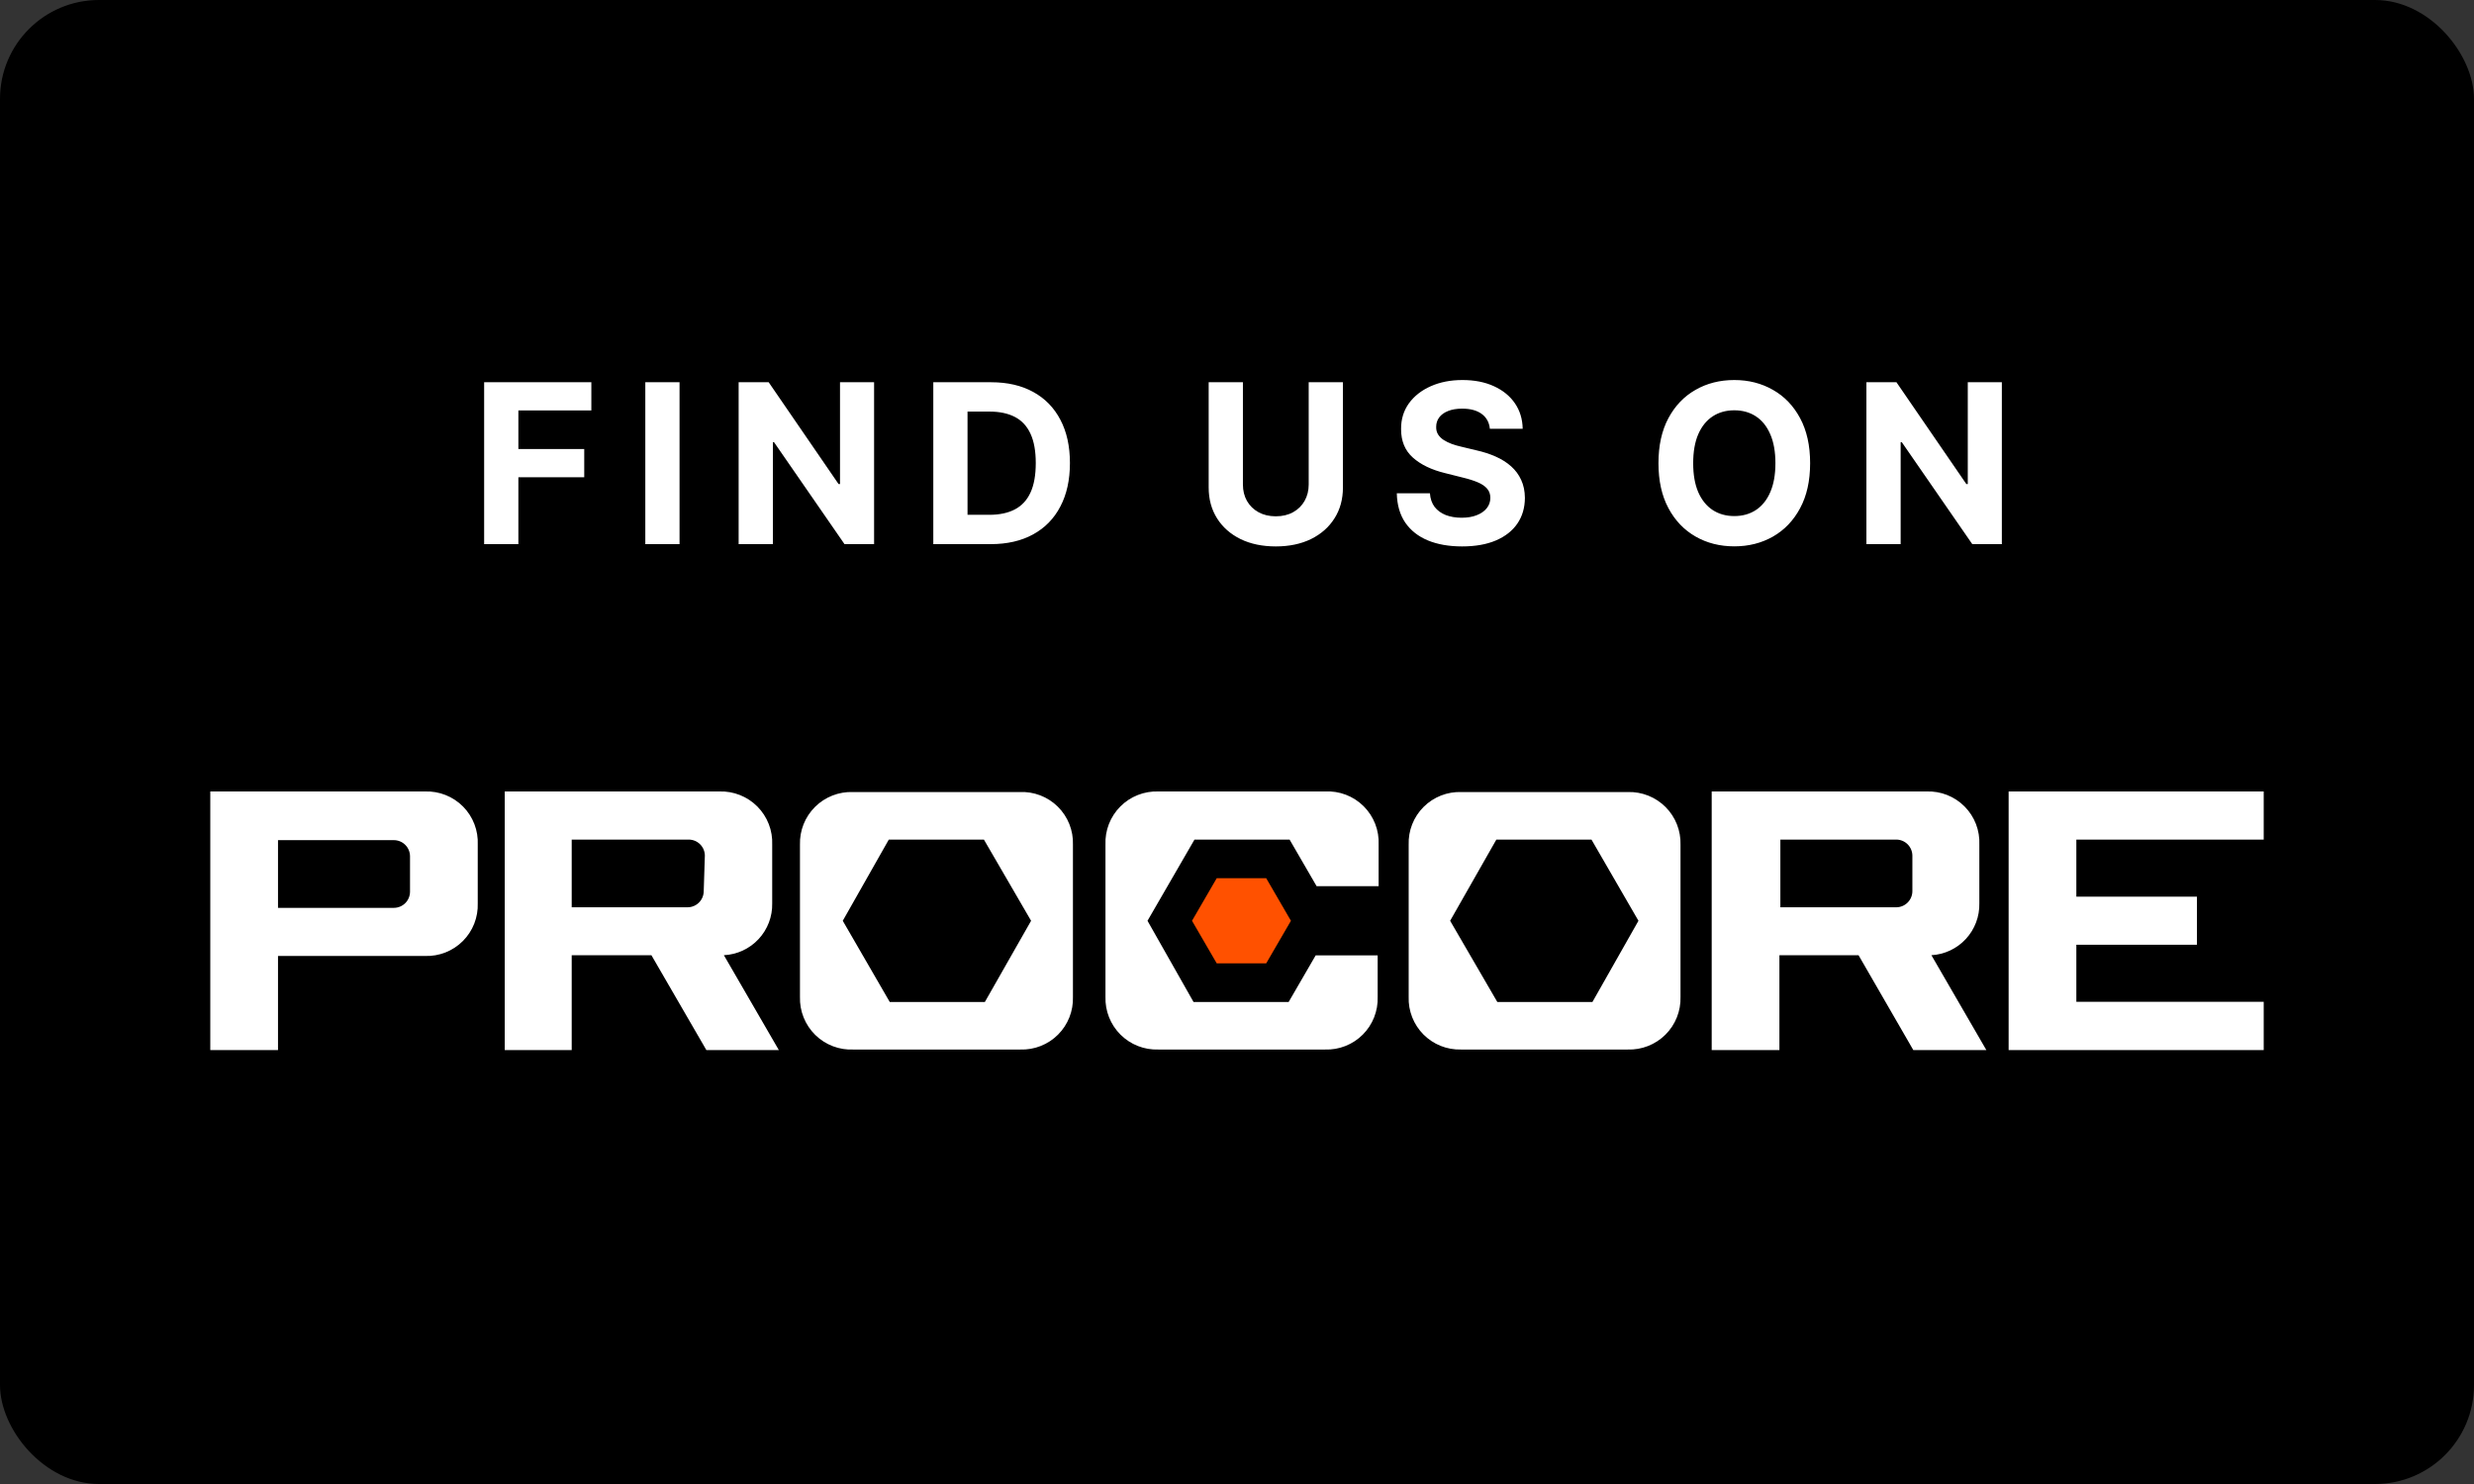
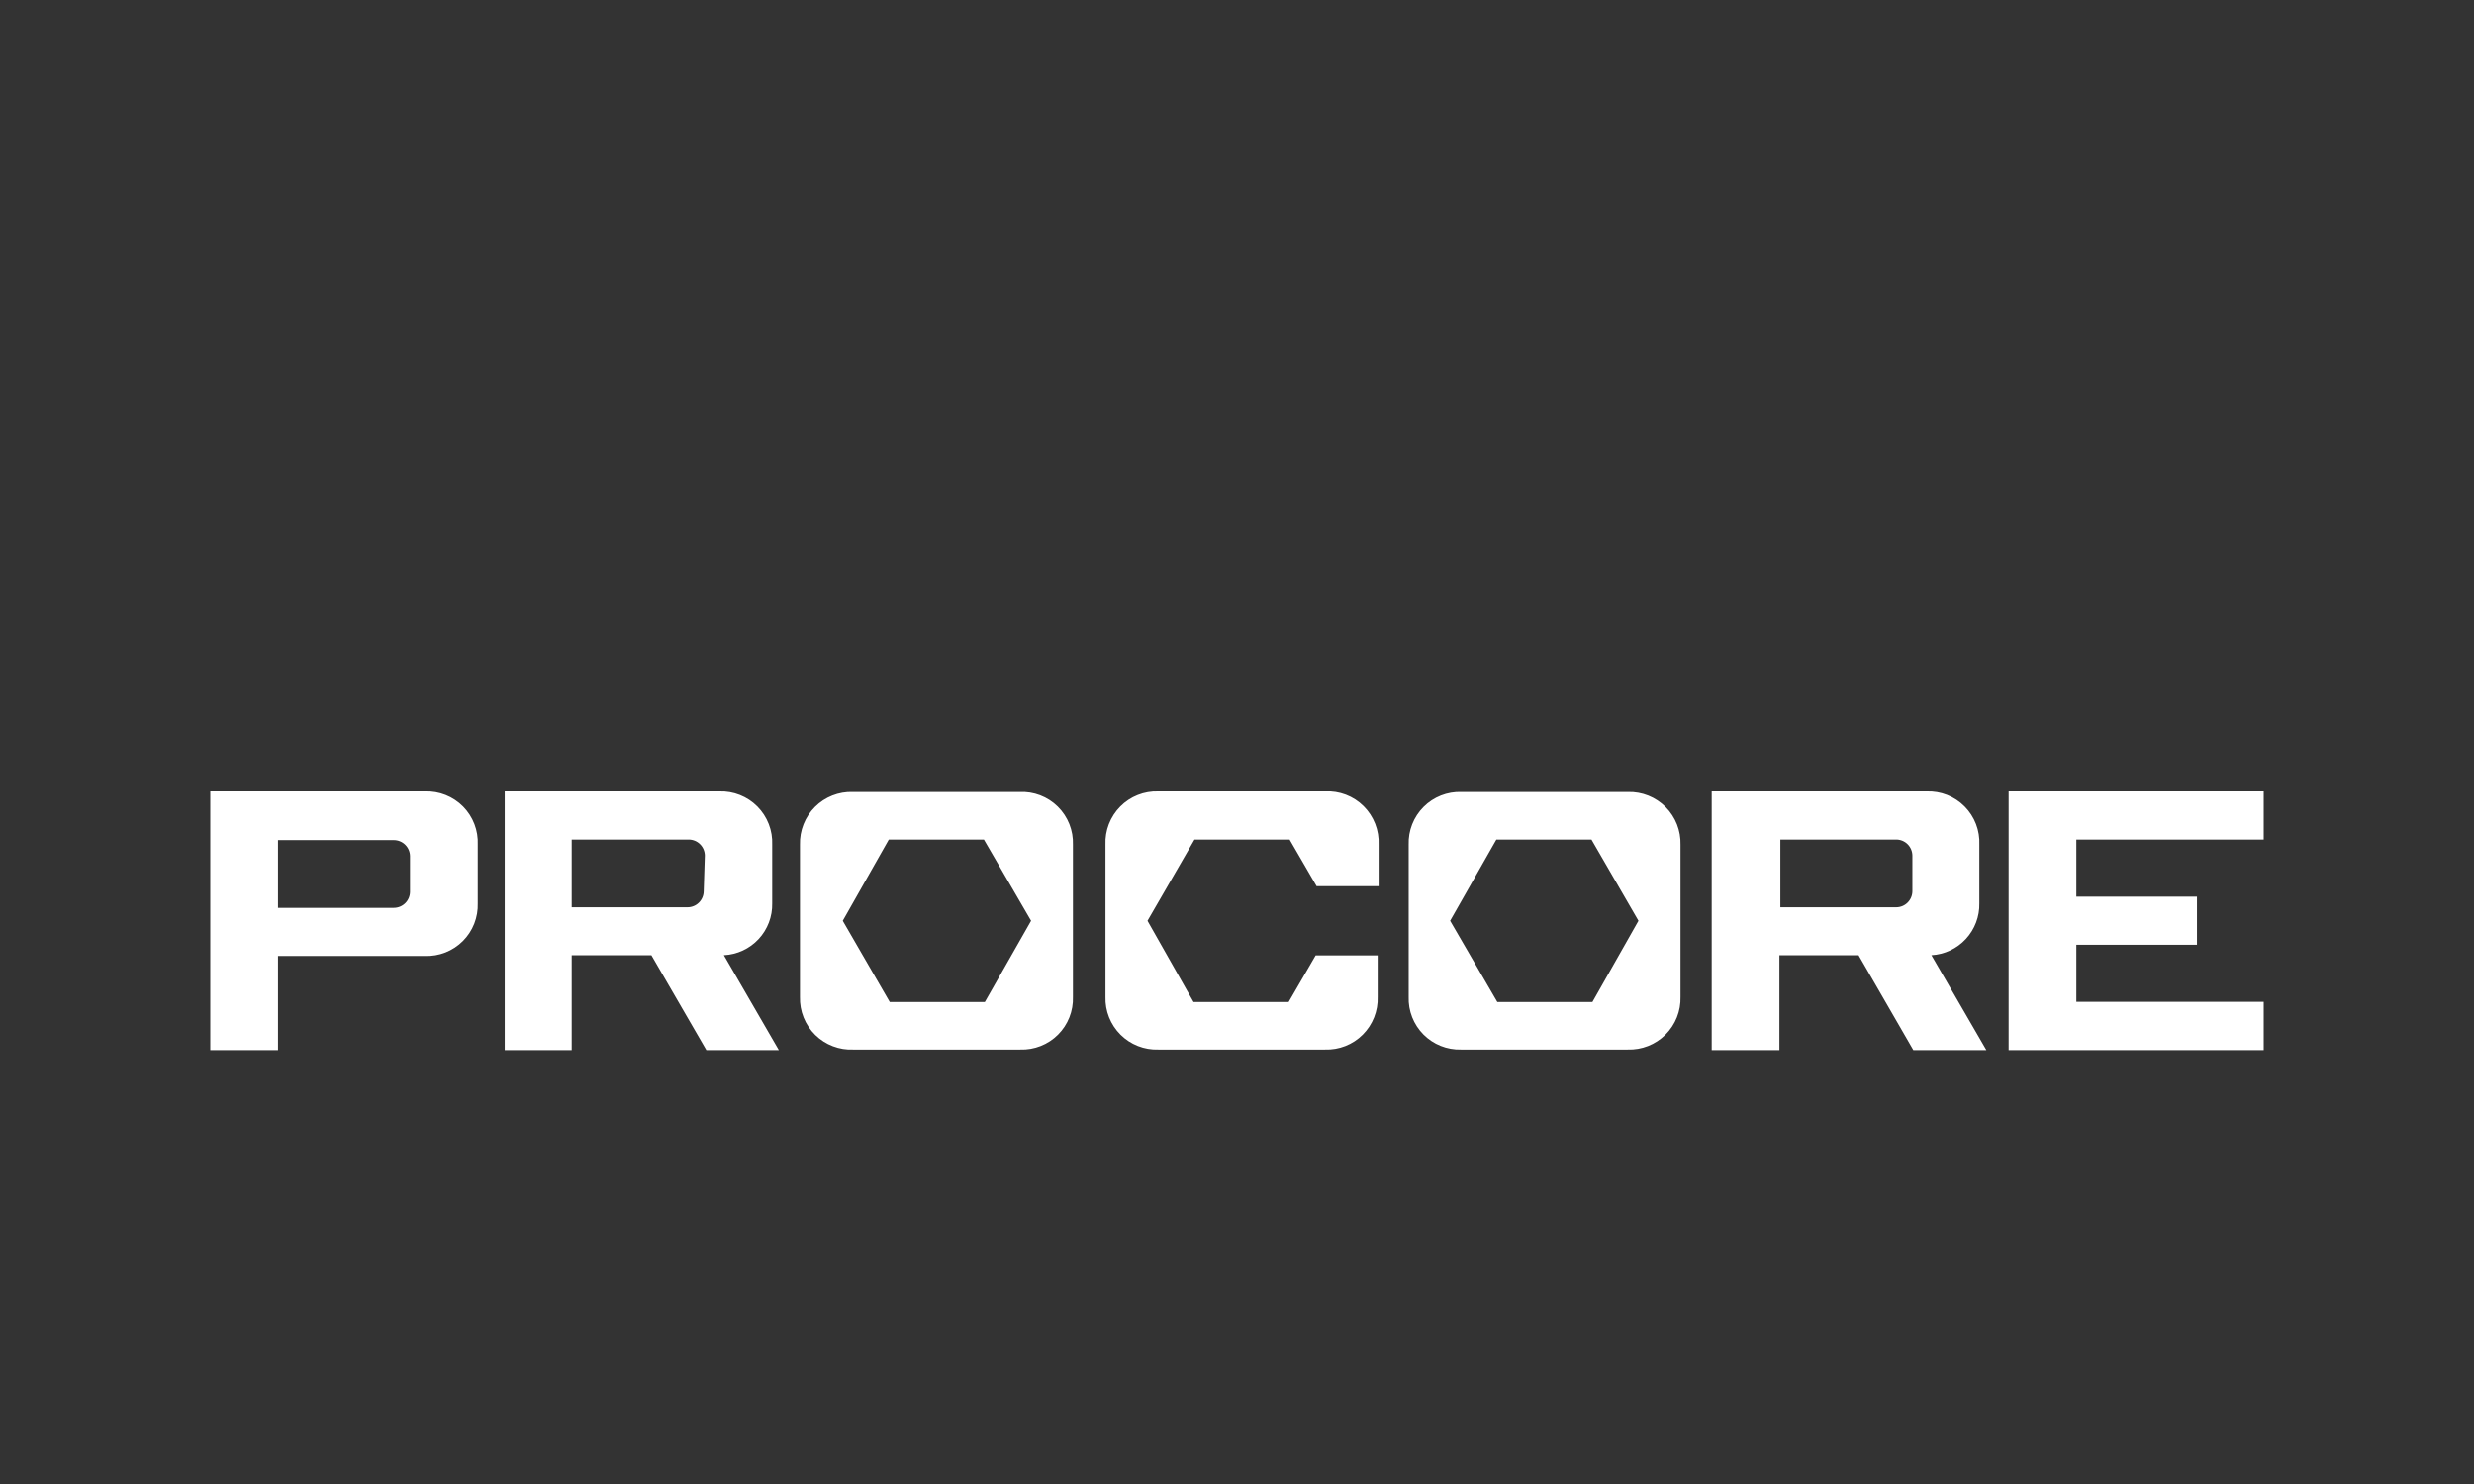
<svg xmlns="http://www.w3.org/2000/svg" fill="none" viewBox="0 0 200 120" height="120" width="200">
  <rect x="0" y="0" width="200" height="120" fill="#333333" stroke="none" />
-   <rect fill="black" rx="8" height="120" width="200" />
  <path fill="white" d="M162.379 64H183V67.891H167.853V72.504H177.603V76.394H167.853V81.007H183V84.913H162.379V64ZM86.737 68.306V80.608C86.756 81.172 86.659 81.735 86.452 82.26C86.245 82.786 85.932 83.263 85.532 83.663C85.133 84.062 84.656 84.375 84.13 84.582C83.604 84.79 83.042 84.887 82.477 84.867H69.007C68.436 84.895 67.867 84.805 67.333 84.601C66.799 84.398 66.313 84.087 65.906 83.687C65.499 83.287 65.179 82.806 64.966 82.276C64.753 81.747 64.653 81.178 64.67 80.608V68.306C64.653 67.74 64.752 67.177 64.961 66.652C65.17 66.126 65.484 65.649 65.885 65.25C66.286 64.851 66.764 64.538 67.29 64.331C67.817 64.124 68.38 64.027 68.945 64.046H82.416C82.986 64.018 83.555 64.109 84.088 64.312C84.62 64.515 85.105 64.827 85.511 65.227C85.918 65.628 86.236 66.108 86.447 66.638C86.658 67.168 86.757 67.736 86.737 68.306ZM83.354 74.457L79.54 67.891H71.852L68.13 74.457L71.928 81.023H79.617L83.354 74.457ZM156.136 77.24L160.58 84.913H154.675L150.246 77.24H143.849V84.913H138.375V64H155.736C156.306 63.978 156.874 64.075 157.404 64.284C157.935 64.493 158.416 64.81 158.818 65.215C159.22 65.619 159.534 66.103 159.739 66.635C159.944 67.167 160.037 67.736 160.011 68.306V73.042C160.036 74.108 159.646 75.142 158.923 75.925C158.2 76.709 157.2 77.18 156.136 77.24ZM154.598 69.182C154.594 68.841 154.456 68.515 154.215 68.273C153.974 68.032 153.647 67.894 153.306 67.891H143.926V73.365H153.306C153.647 73.361 153.974 73.224 154.215 72.982C154.456 72.741 154.594 72.415 154.598 72.073V69.182ZM135.853 68.306V80.608C135.87 81.173 135.771 81.736 135.562 82.261C135.353 82.787 135.038 83.264 134.638 83.663C134.237 84.062 133.759 84.375 133.232 84.582C132.706 84.79 132.143 84.886 131.578 84.867H118.107C117.545 84.882 116.986 84.782 116.464 84.573C115.942 84.364 115.468 84.05 115.072 83.651C114.676 83.252 114.366 82.776 114.161 82.253C113.955 81.73 113.859 81.17 113.878 80.608V68.306C113.859 67.741 113.956 67.179 114.163 66.653C114.37 66.127 114.683 65.65 115.083 65.251C115.482 64.851 115.96 64.538 116.485 64.331C117.011 64.124 117.573 64.027 118.138 64.046H131.608C132.171 64.031 132.731 64.131 133.254 64.34C133.776 64.549 134.251 64.863 134.648 65.261C135.046 65.66 135.357 66.136 135.564 66.659C135.771 67.183 135.87 67.743 135.853 68.306ZM132.454 74.457L128.656 67.891H120.967L117.23 74.457L121.044 81.023H128.733L132.454 74.457ZM107.112 64H93.641C93.072 63.98 92.505 64.079 91.975 64.289C91.446 64.498 90.965 64.815 90.564 65.22C90.163 65.624 89.849 66.107 89.643 66.638C89.437 67.169 89.343 67.737 89.367 68.306V80.608C89.349 81.173 89.448 81.736 89.657 82.261C89.866 82.787 90.181 83.264 90.581 83.663C90.982 84.062 91.46 84.375 91.987 84.582C92.513 84.79 93.076 84.886 93.641 84.867H107.112C107.677 84.887 108.239 84.79 108.765 84.582C109.29 84.375 109.768 84.062 110.167 83.663C110.566 83.263 110.88 82.786 111.087 82.26C111.294 81.735 111.391 81.172 111.372 80.608V77.255H106.359L104.175 81.023H96.486L92.765 74.457L96.563 67.891H104.252L106.435 71.658H111.449V68.306C111.475 67.731 111.381 67.156 111.172 66.62C110.963 66.083 110.644 65.597 110.235 65.191C109.827 64.785 109.338 64.47 108.8 64.264C108.262 64.059 107.687 63.969 107.112 64ZM58.519 77.24L62.963 84.913H57.105L52.66 77.24H46.217V84.913H40.804V64H58.15C58.719 63.98 59.287 64.079 59.816 64.289C60.346 64.498 60.826 64.815 61.228 65.22C61.629 65.624 61.942 66.107 62.148 66.638C62.355 67.169 62.449 67.737 62.425 68.306V73.042C62.45 74.113 62.056 75.151 61.326 75.936C60.597 76.72 59.589 77.188 58.519 77.24ZM56.981 69.182C56.977 68.838 56.838 68.51 56.593 68.268C56.349 68.026 56.018 67.891 55.674 67.891H46.217V73.365H55.582C55.926 73.365 56.256 73.229 56.501 72.987C56.746 72.746 56.885 72.417 56.889 72.073L56.981 69.182ZM38.621 68.306V73.042C38.64 73.606 38.543 74.169 38.336 74.695C38.129 75.22 37.816 75.697 37.416 76.097C37.017 76.496 36.539 76.809 36.014 77.017C35.488 77.224 34.926 77.321 34.361 77.302H22.474V84.913H17V64H34.361C34.93 63.98 35.496 64.079 36.025 64.289C36.554 64.499 37.033 64.816 37.434 65.22C37.834 65.625 38.146 66.108 38.35 66.639C38.554 67.17 38.647 67.737 38.621 68.306ZM33.146 69.228C33.142 68.884 33.003 68.556 32.758 68.314C32.513 68.072 32.183 67.937 31.839 67.937H22.474V73.411H31.839C32.183 73.411 32.513 73.275 32.758 73.034C33.003 72.792 33.142 72.463 33.146 72.119V69.228Z" />
-   <path fill="#FF5100" d="M98.362 71.012L96.363 74.457L98.362 77.901H102.36L104.36 74.457L102.36 71.012H98.362Z" />
-   <path fill="white" d="M39.138 44V30.909H47.805V33.191H41.906V36.31H47.23V38.592H41.906V44H39.138ZM54.935 30.909V44H52.167V30.909H54.935ZM70.662 30.909V44H68.271L62.576 35.761H62.48V44H59.712V30.909H62.141L67.791 39.142H67.907V30.909H70.662ZM80.089 44H75.448V30.909H80.127C81.444 30.909 82.578 31.171 83.528 31.695C84.478 32.215 85.209 32.963 85.72 33.939C86.236 34.915 86.494 36.082 86.494 37.442C86.494 38.805 86.236 39.977 85.72 40.957C85.209 41.938 84.474 42.69 83.515 43.214C82.561 43.738 81.418 44 80.089 44ZM78.216 41.629H79.974C80.792 41.629 81.48 41.484 82.038 41.194C82.601 40.9 83.023 40.446 83.304 39.832C83.59 39.215 83.732 38.418 83.732 37.442C83.732 36.474 83.59 35.684 83.304 35.07C83.023 34.457 82.603 34.005 82.045 33.715C81.487 33.425 80.799 33.281 79.98 33.281H78.216V41.629ZM105.796 30.909H108.564V39.41C108.564 40.365 108.336 41.2 107.88 41.916C107.428 42.632 106.795 43.19 105.981 43.591C105.167 43.987 104.219 44.185 103.137 44.185C102.05 44.185 101.1 43.987 100.286 43.591C99.472 43.19 98.839 42.632 98.388 41.916C97.936 41.2 97.71 40.365 97.71 39.41V30.909H100.478V39.174C100.478 39.673 100.586 40.116 100.804 40.504C101.025 40.891 101.336 41.196 101.737 41.418C102.138 41.639 102.604 41.75 103.137 41.75C103.674 41.75 104.14 41.639 104.537 41.418C104.937 41.196 105.246 40.891 105.464 40.504C105.685 40.116 105.796 39.673 105.796 39.174V30.909ZM120.442 34.674C120.391 34.158 120.172 33.758 119.784 33.472C119.396 33.187 118.87 33.044 118.205 33.044C117.754 33.044 117.372 33.108 117.061 33.236C116.75 33.359 116.511 33.532 116.345 33.754C116.183 33.975 116.102 34.227 116.102 34.508C116.094 34.742 116.143 34.947 116.249 35.121C116.36 35.296 116.511 35.447 116.703 35.575C116.895 35.699 117.116 35.807 117.368 35.901C117.619 35.991 117.888 36.068 118.173 36.131L119.349 36.413C119.92 36.541 120.445 36.711 120.922 36.924C121.399 37.137 121.813 37.399 122.162 37.71C122.511 38.021 122.782 38.388 122.974 38.81C123.17 39.231 123.27 39.715 123.274 40.261C123.27 41.062 123.065 41.756 122.661 42.344C122.26 42.928 121.68 43.382 120.922 43.706C120.168 44.026 119.258 44.185 118.192 44.185C117.136 44.185 116.215 44.023 115.431 43.7C114.651 43.376 114.042 42.896 113.603 42.261C113.168 41.622 112.94 40.832 112.919 39.89H115.597C115.627 40.329 115.753 40.695 115.974 40.989C116.2 41.279 116.501 41.499 116.876 41.648C117.255 41.793 117.683 41.865 118.161 41.865C118.629 41.865 119.036 41.797 119.381 41.66C119.731 41.524 120.001 41.334 120.193 41.092C120.385 40.849 120.481 40.57 120.481 40.254C120.481 39.96 120.393 39.713 120.219 39.513C120.048 39.312 119.797 39.142 119.464 39.001C119.136 38.861 118.734 38.733 118.256 38.618L116.831 38.26C115.727 37.992 114.856 37.572 114.217 37.001C113.577 36.43 113.26 35.66 113.264 34.693C113.26 33.901 113.471 33.208 113.897 32.616C114.327 32.023 114.918 31.561 115.668 31.229C116.418 30.896 117.27 30.73 118.224 30.73C119.196 30.73 120.044 30.896 120.768 31.229C121.497 31.561 122.064 32.023 122.469 32.616C122.874 33.208 123.082 33.894 123.095 34.674H120.442ZM146.332 37.455C146.332 38.882 146.061 40.097 145.52 41.098C144.983 42.099 144.25 42.864 143.321 43.393C142.396 43.917 141.357 44.179 140.202 44.179C139.038 44.179 137.994 43.915 137.07 43.386C136.145 42.858 135.414 42.093 134.877 41.092C134.34 40.09 134.072 38.878 134.072 37.455C134.072 36.027 134.34 34.812 134.877 33.811C135.414 32.81 136.145 32.047 137.07 31.523C137.994 30.994 139.038 30.73 140.202 30.73C141.357 30.73 142.396 30.994 143.321 31.523C144.25 32.047 144.983 32.81 145.52 33.811C146.061 34.812 146.332 36.027 146.332 37.455ZM143.526 37.455C143.526 36.53 143.387 35.75 143.11 35.115C142.837 34.48 142.452 33.999 141.953 33.67C141.455 33.342 140.871 33.178 140.202 33.178C139.533 33.178 138.949 33.342 138.45 33.67C137.952 33.999 137.564 34.48 137.287 35.115C137.014 35.75 136.878 36.53 136.878 37.455C136.878 38.379 137.014 39.159 137.287 39.794C137.564 40.429 137.952 40.91 138.45 41.239C138.949 41.567 139.533 41.731 140.202 41.731C140.871 41.731 141.455 41.567 141.953 41.239C142.452 40.91 142.837 40.429 143.11 39.794C143.387 39.159 143.526 38.379 143.526 37.455ZM161.831 30.909V44H159.441L153.746 35.761H153.65V44H150.882V30.909H153.311L158.961 39.142H159.077V30.909H161.831Z" />
</svg>